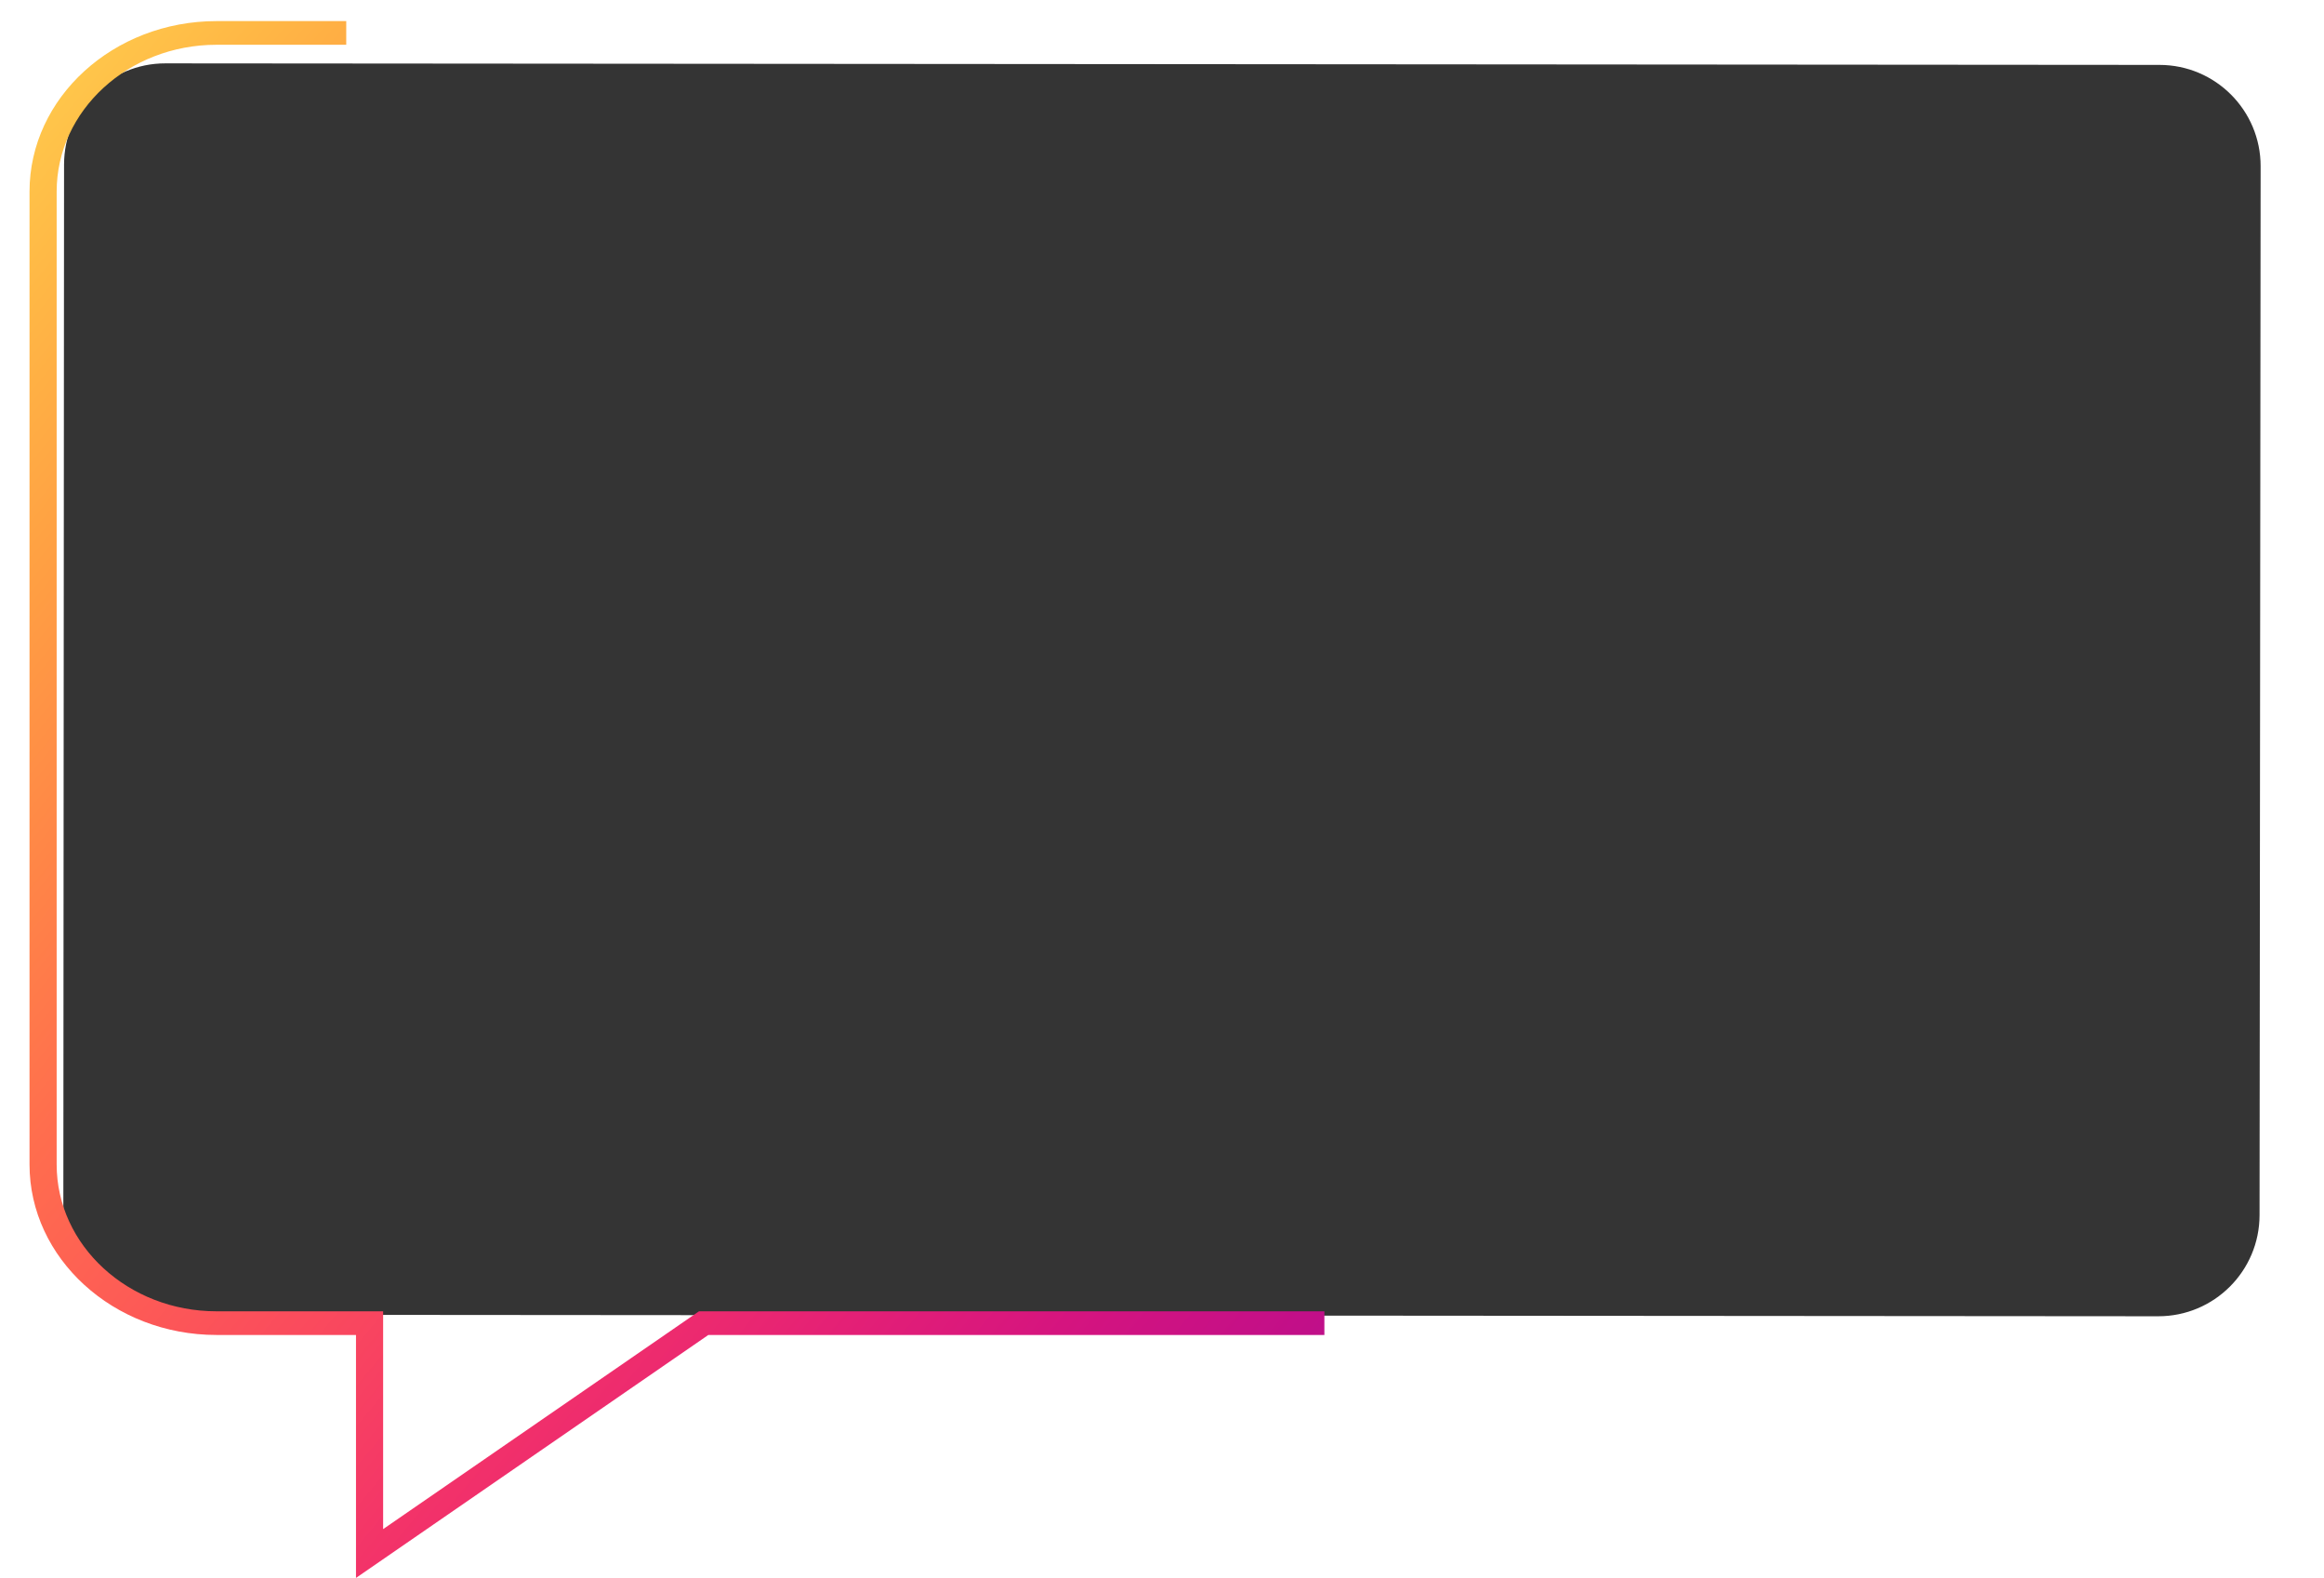
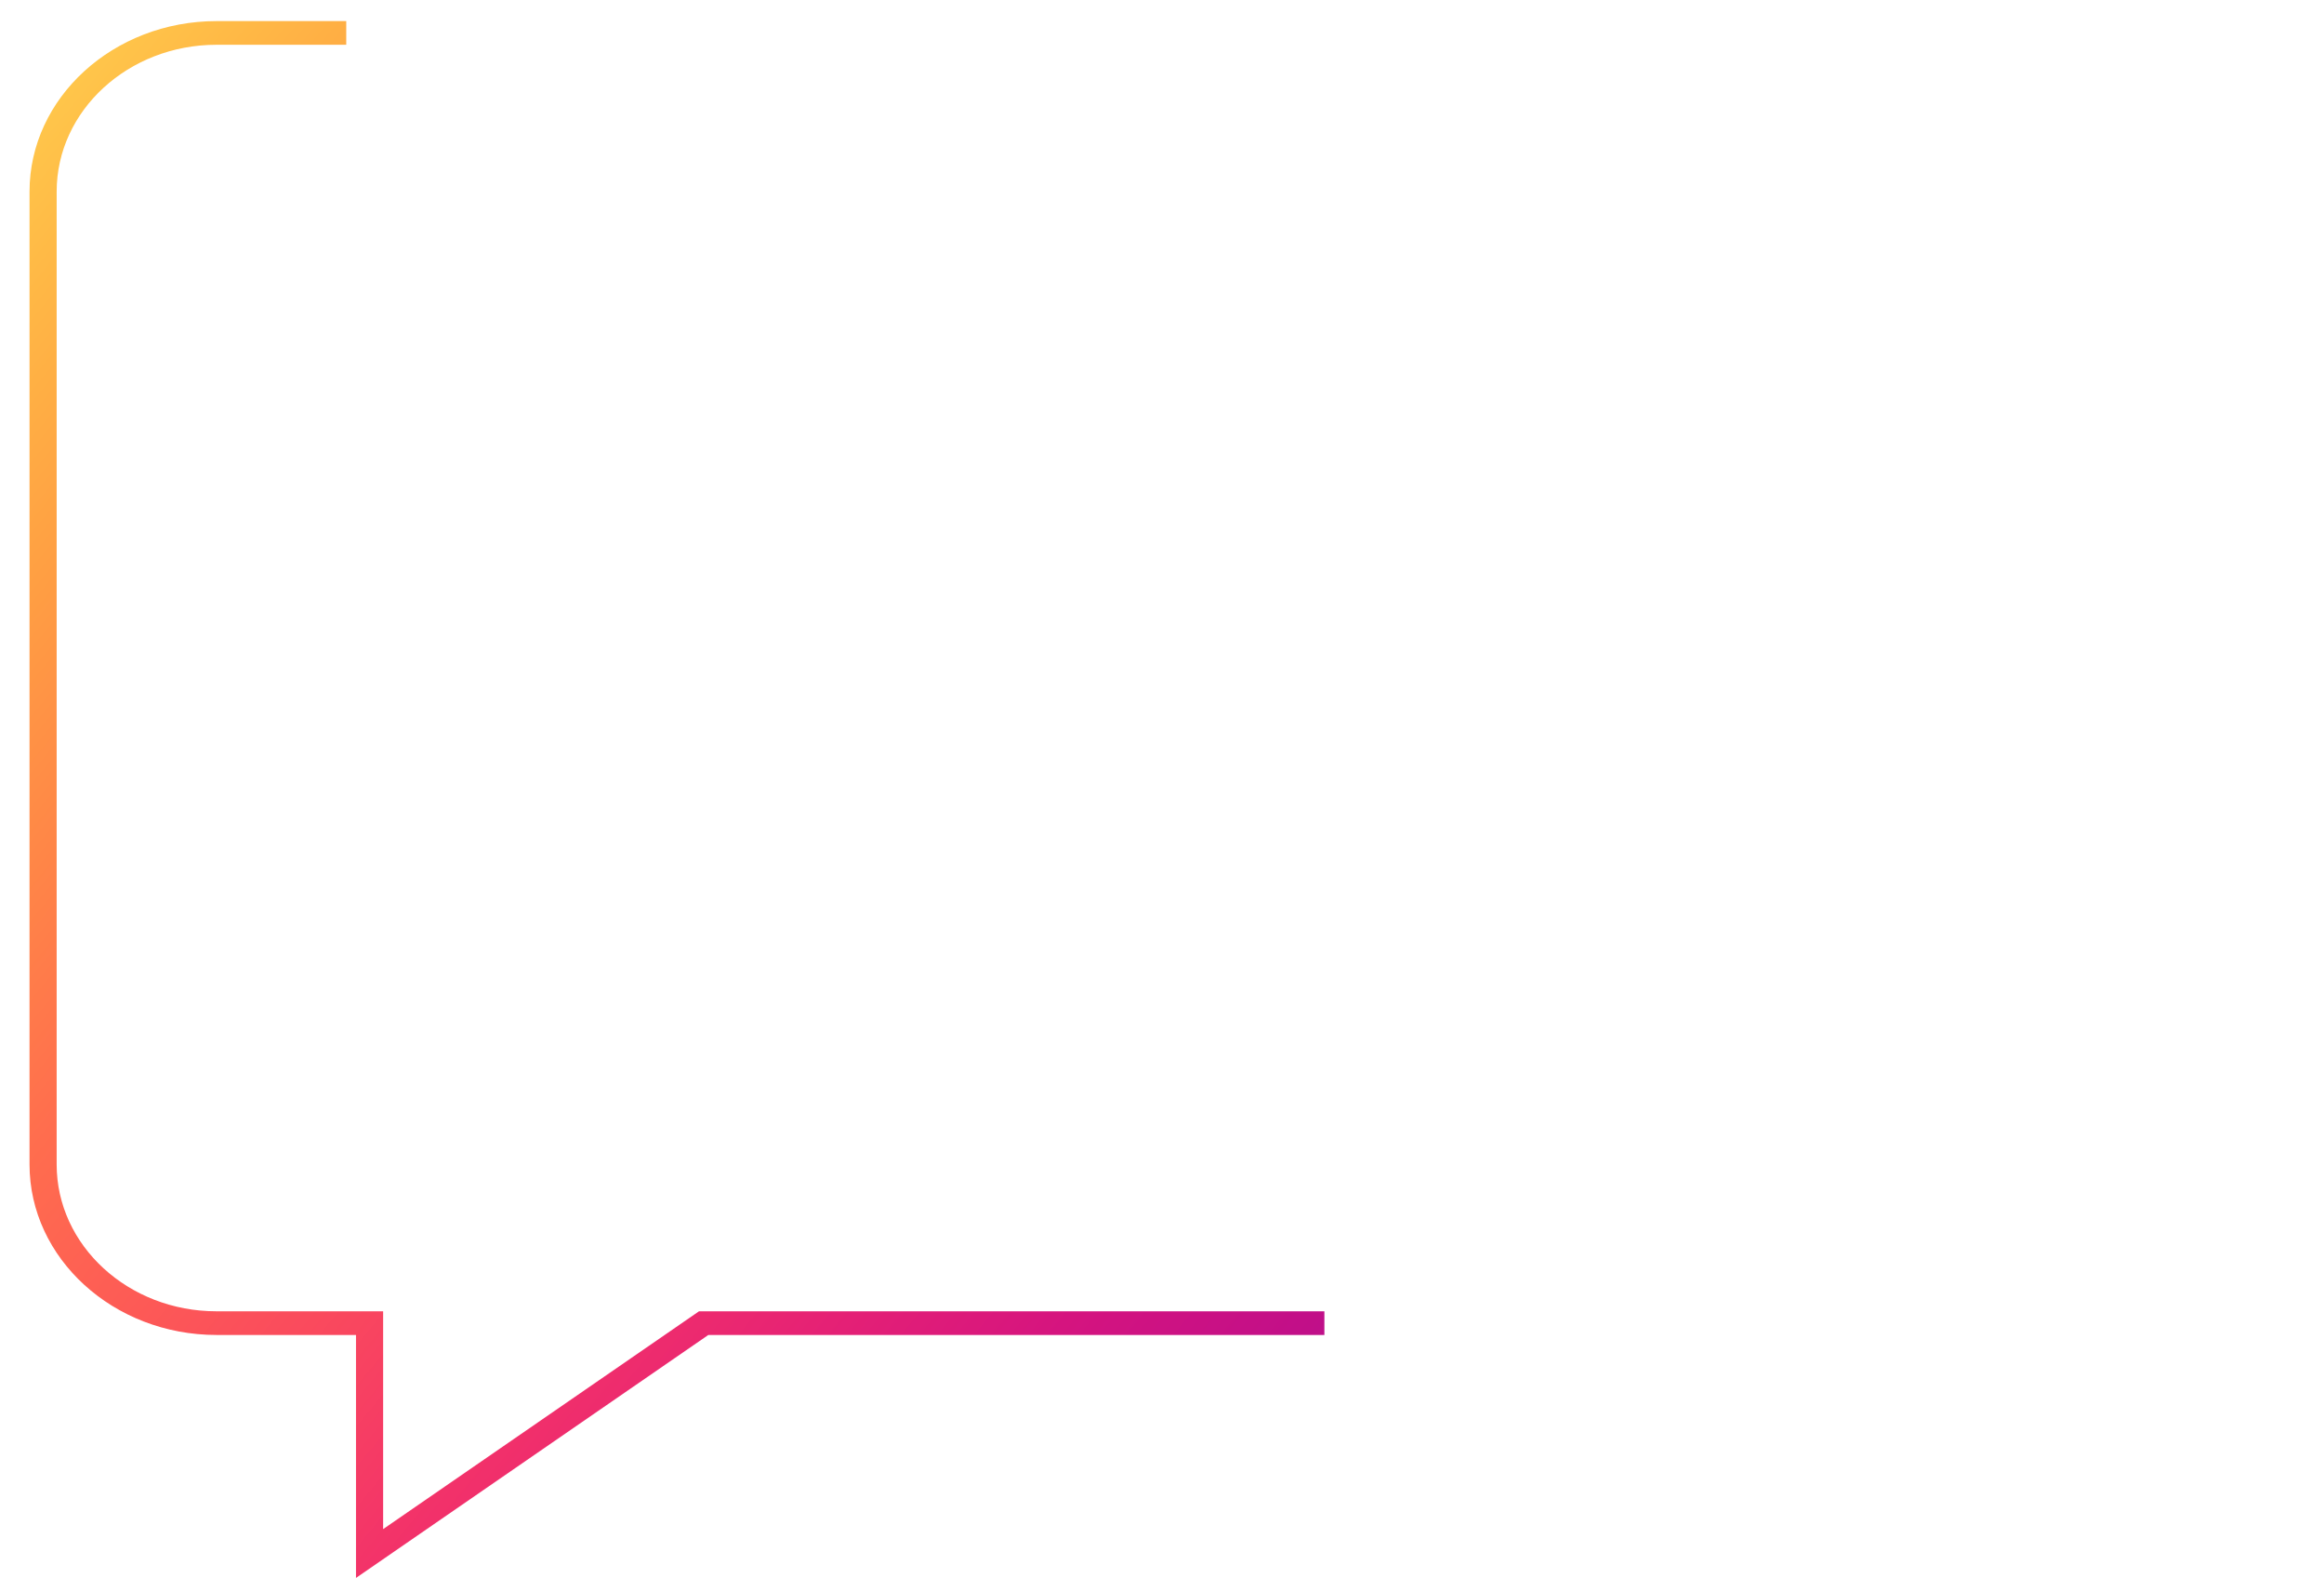
<svg xmlns="http://www.w3.org/2000/svg" width="551" height="374" viewBox="0 0 551 374" fill="none">
  <g opacity="0.9" filter="url(#filter0_f_1008_4757)">
-     <path d="M535.719 288.006C535.706 301.259 524.953 311.992 511.701 311.982L38.998 311.617C25.744 311.607 15.007 300.854 15.017 287.6L15.187 39.002C15.196 25.747 25.95 15.008 39.206 15.019L511.994 15.384C525.251 15.394 535.989 26.151 535.975 39.408L535.719 288.006Z" fill="#1E1E1E" />
-   </g>
+     </g>
  <path d="M313.899 310.805H165.727L90.837 362.43V310.805H51.331C30.422 310.805 13.434 295.204 13.434 276.009V45.406C13.434 26.211 30.422 10.61 51.331 10.61H82.091V5H51.331C26.904 5 7 23.143 7 45.406V276.009C7 298.272 26.904 316.415 51.331 316.415H84.403V374L167.939 316.415H314V310.805H313.899Z" fill="url(#paint0_linear_1008_4757)" />
  <defs>
    <filter id="filter0_f_1008_4757" x="0.016" y="0.019" width="550.959" height="326.963" filterUnits="userSpaceOnUse" color-interpolation-filters="sRGB">
      <feFlood flood-opacity="0" result="BackgroundImageFix" />
      <feBlend mode="normal" in="SourceGraphic" in2="BackgroundImageFix" result="shape" />
      <feGaussianBlur stdDeviation="7.5" result="effect1_foregroundBlur_1008_4757" />
    </filter>
    <linearGradient id="paint0_linear_1008_4757" x1="7" y1="5" x2="369.844" y2="306.878" gradientUnits="userSpaceOnUse">
      <stop stop-color="#FFCF4E" />
      <stop offset="0.091" stop-color="#FFB745" />
      <stop offset="0.182" stop-color="#FF9F43" />
      <stop offset="0.273" stop-color="#FF8647" />
      <stop offset="0.364" stop-color="#FF6D4E" />
      <stop offset="0.455" stop-color="#FD5A56" />
      <stop offset="0.545" stop-color="#F9465F" />
      <stop offset="0.636" stop-color="#F2316A" />
      <stop offset="0.727" stop-color="#E52175" />
      <stop offset="0.818" stop-color="#D5147F" />
      <stop offset="0.909" stop-color="#C20F88" />
      <stop offset="1" stop-color="#AD1490" />
    </linearGradient>
  </defs>
</svg>